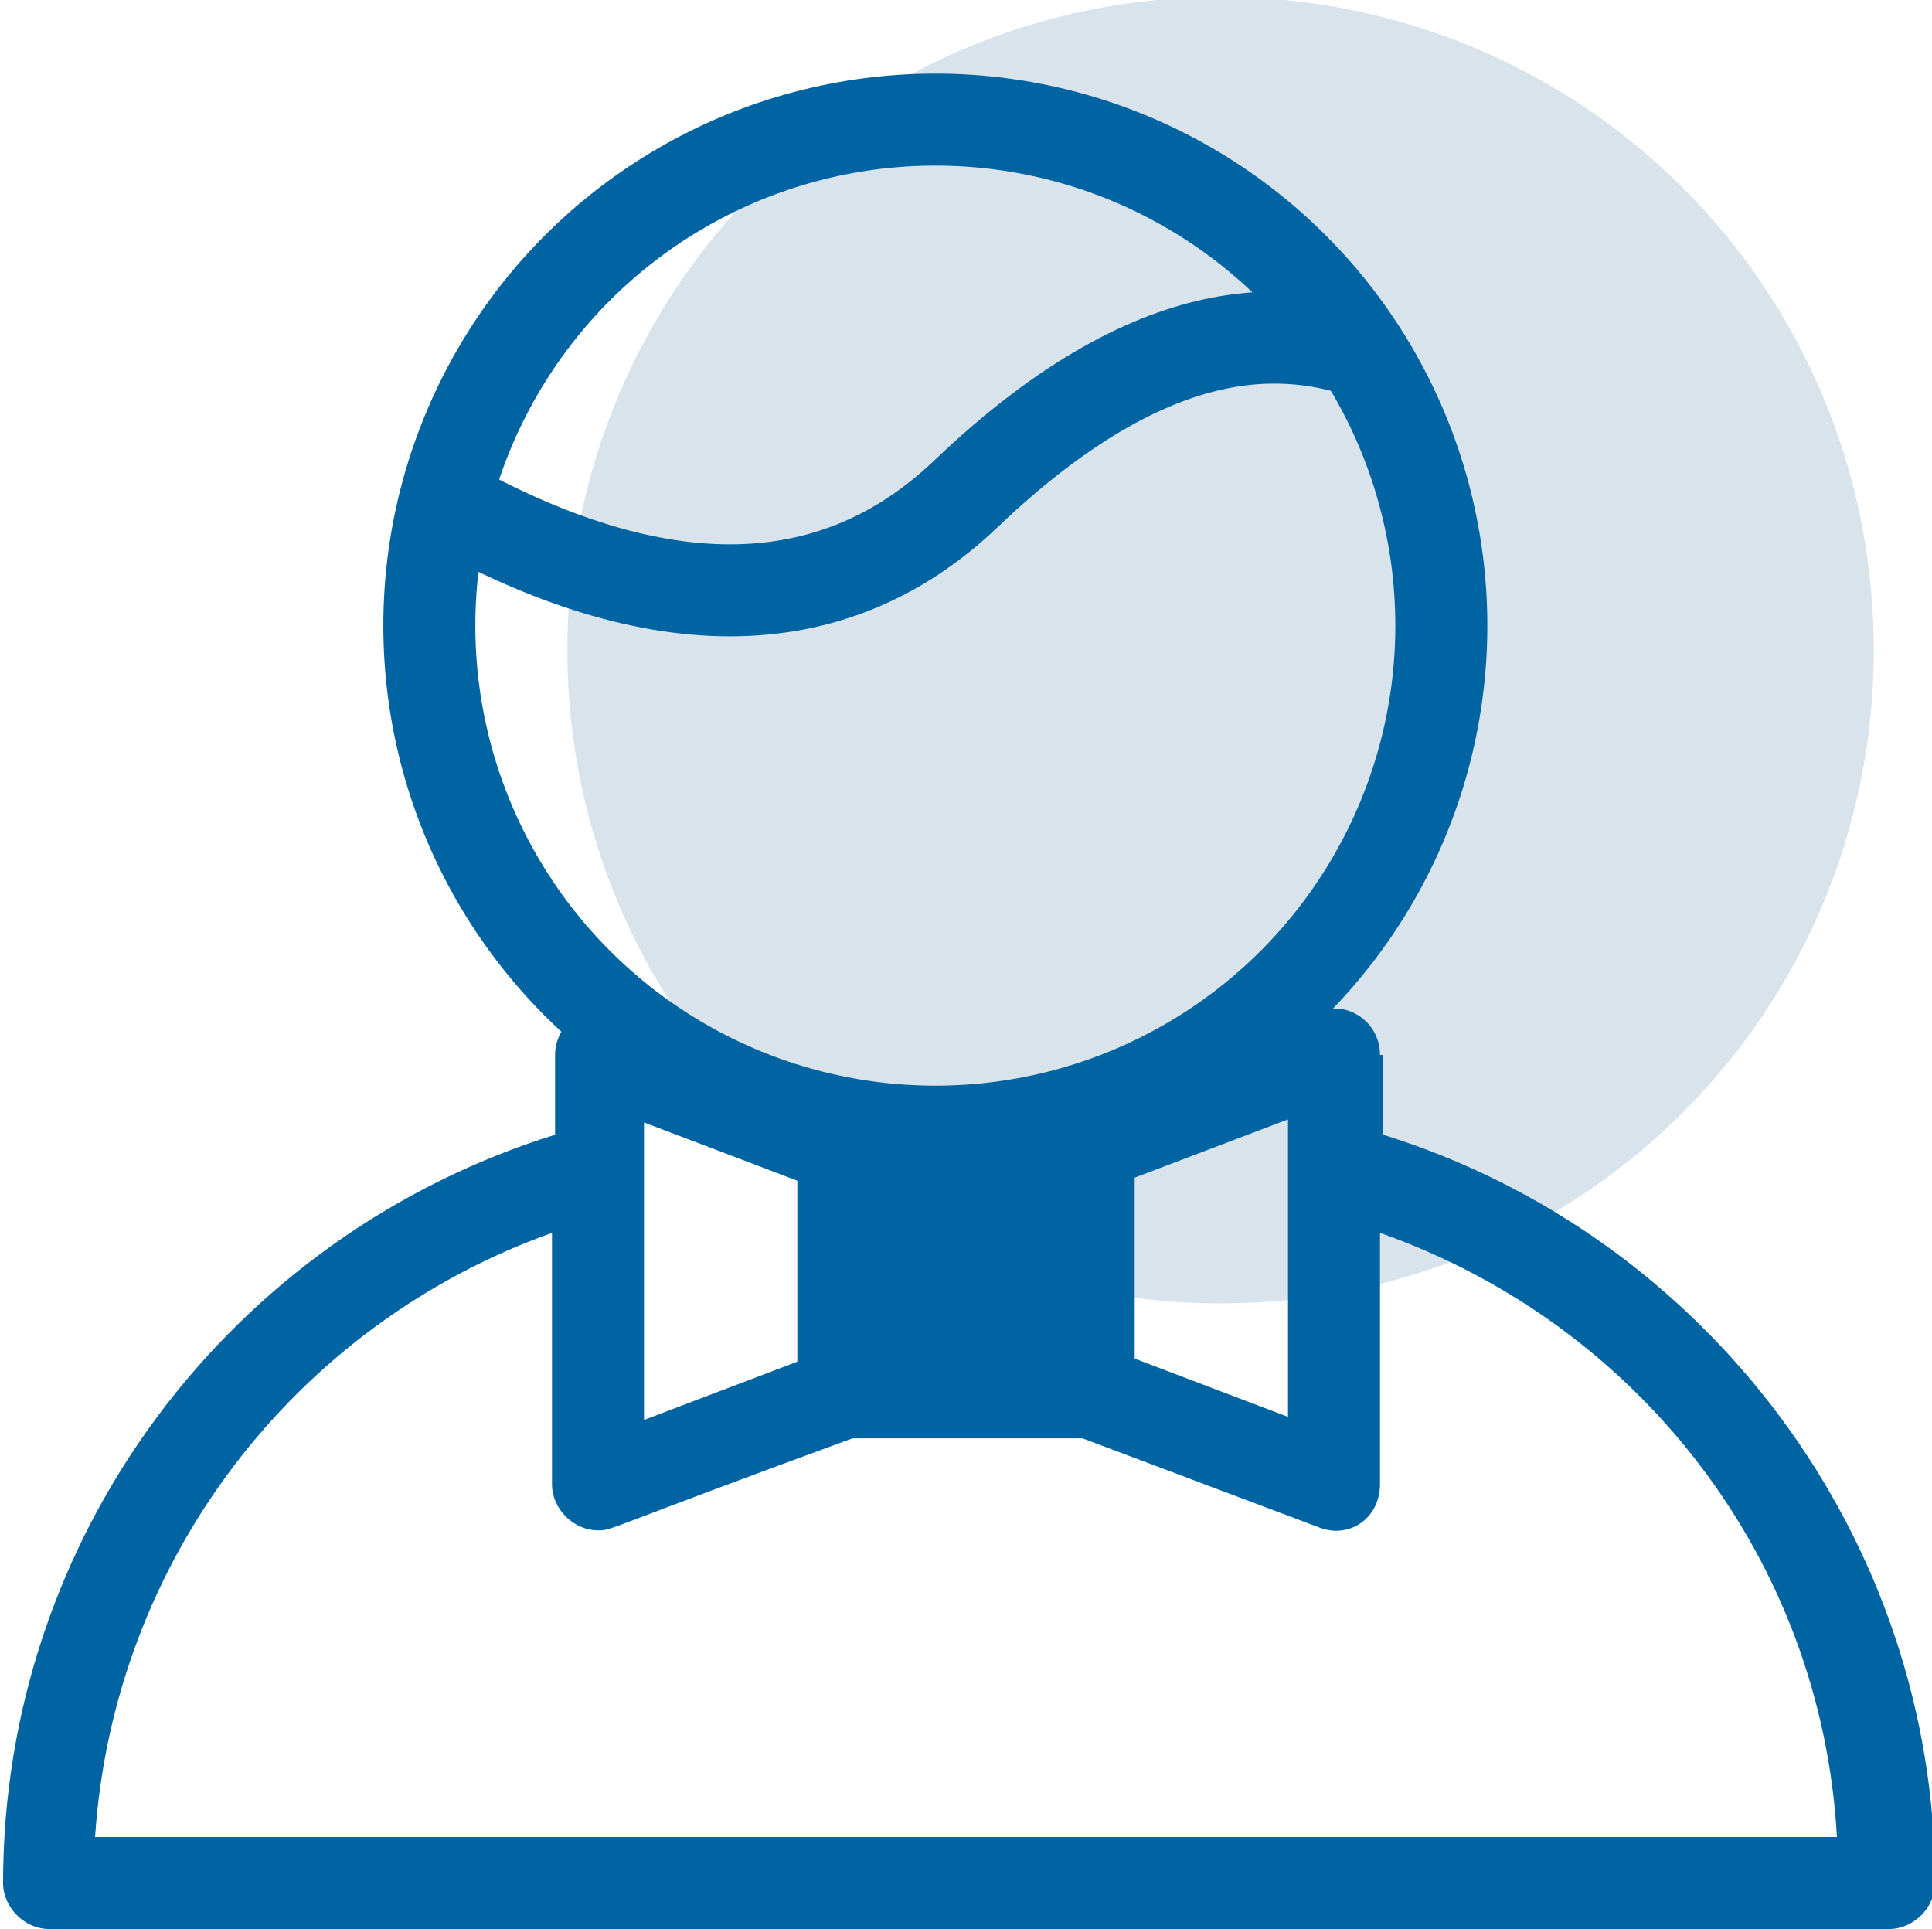
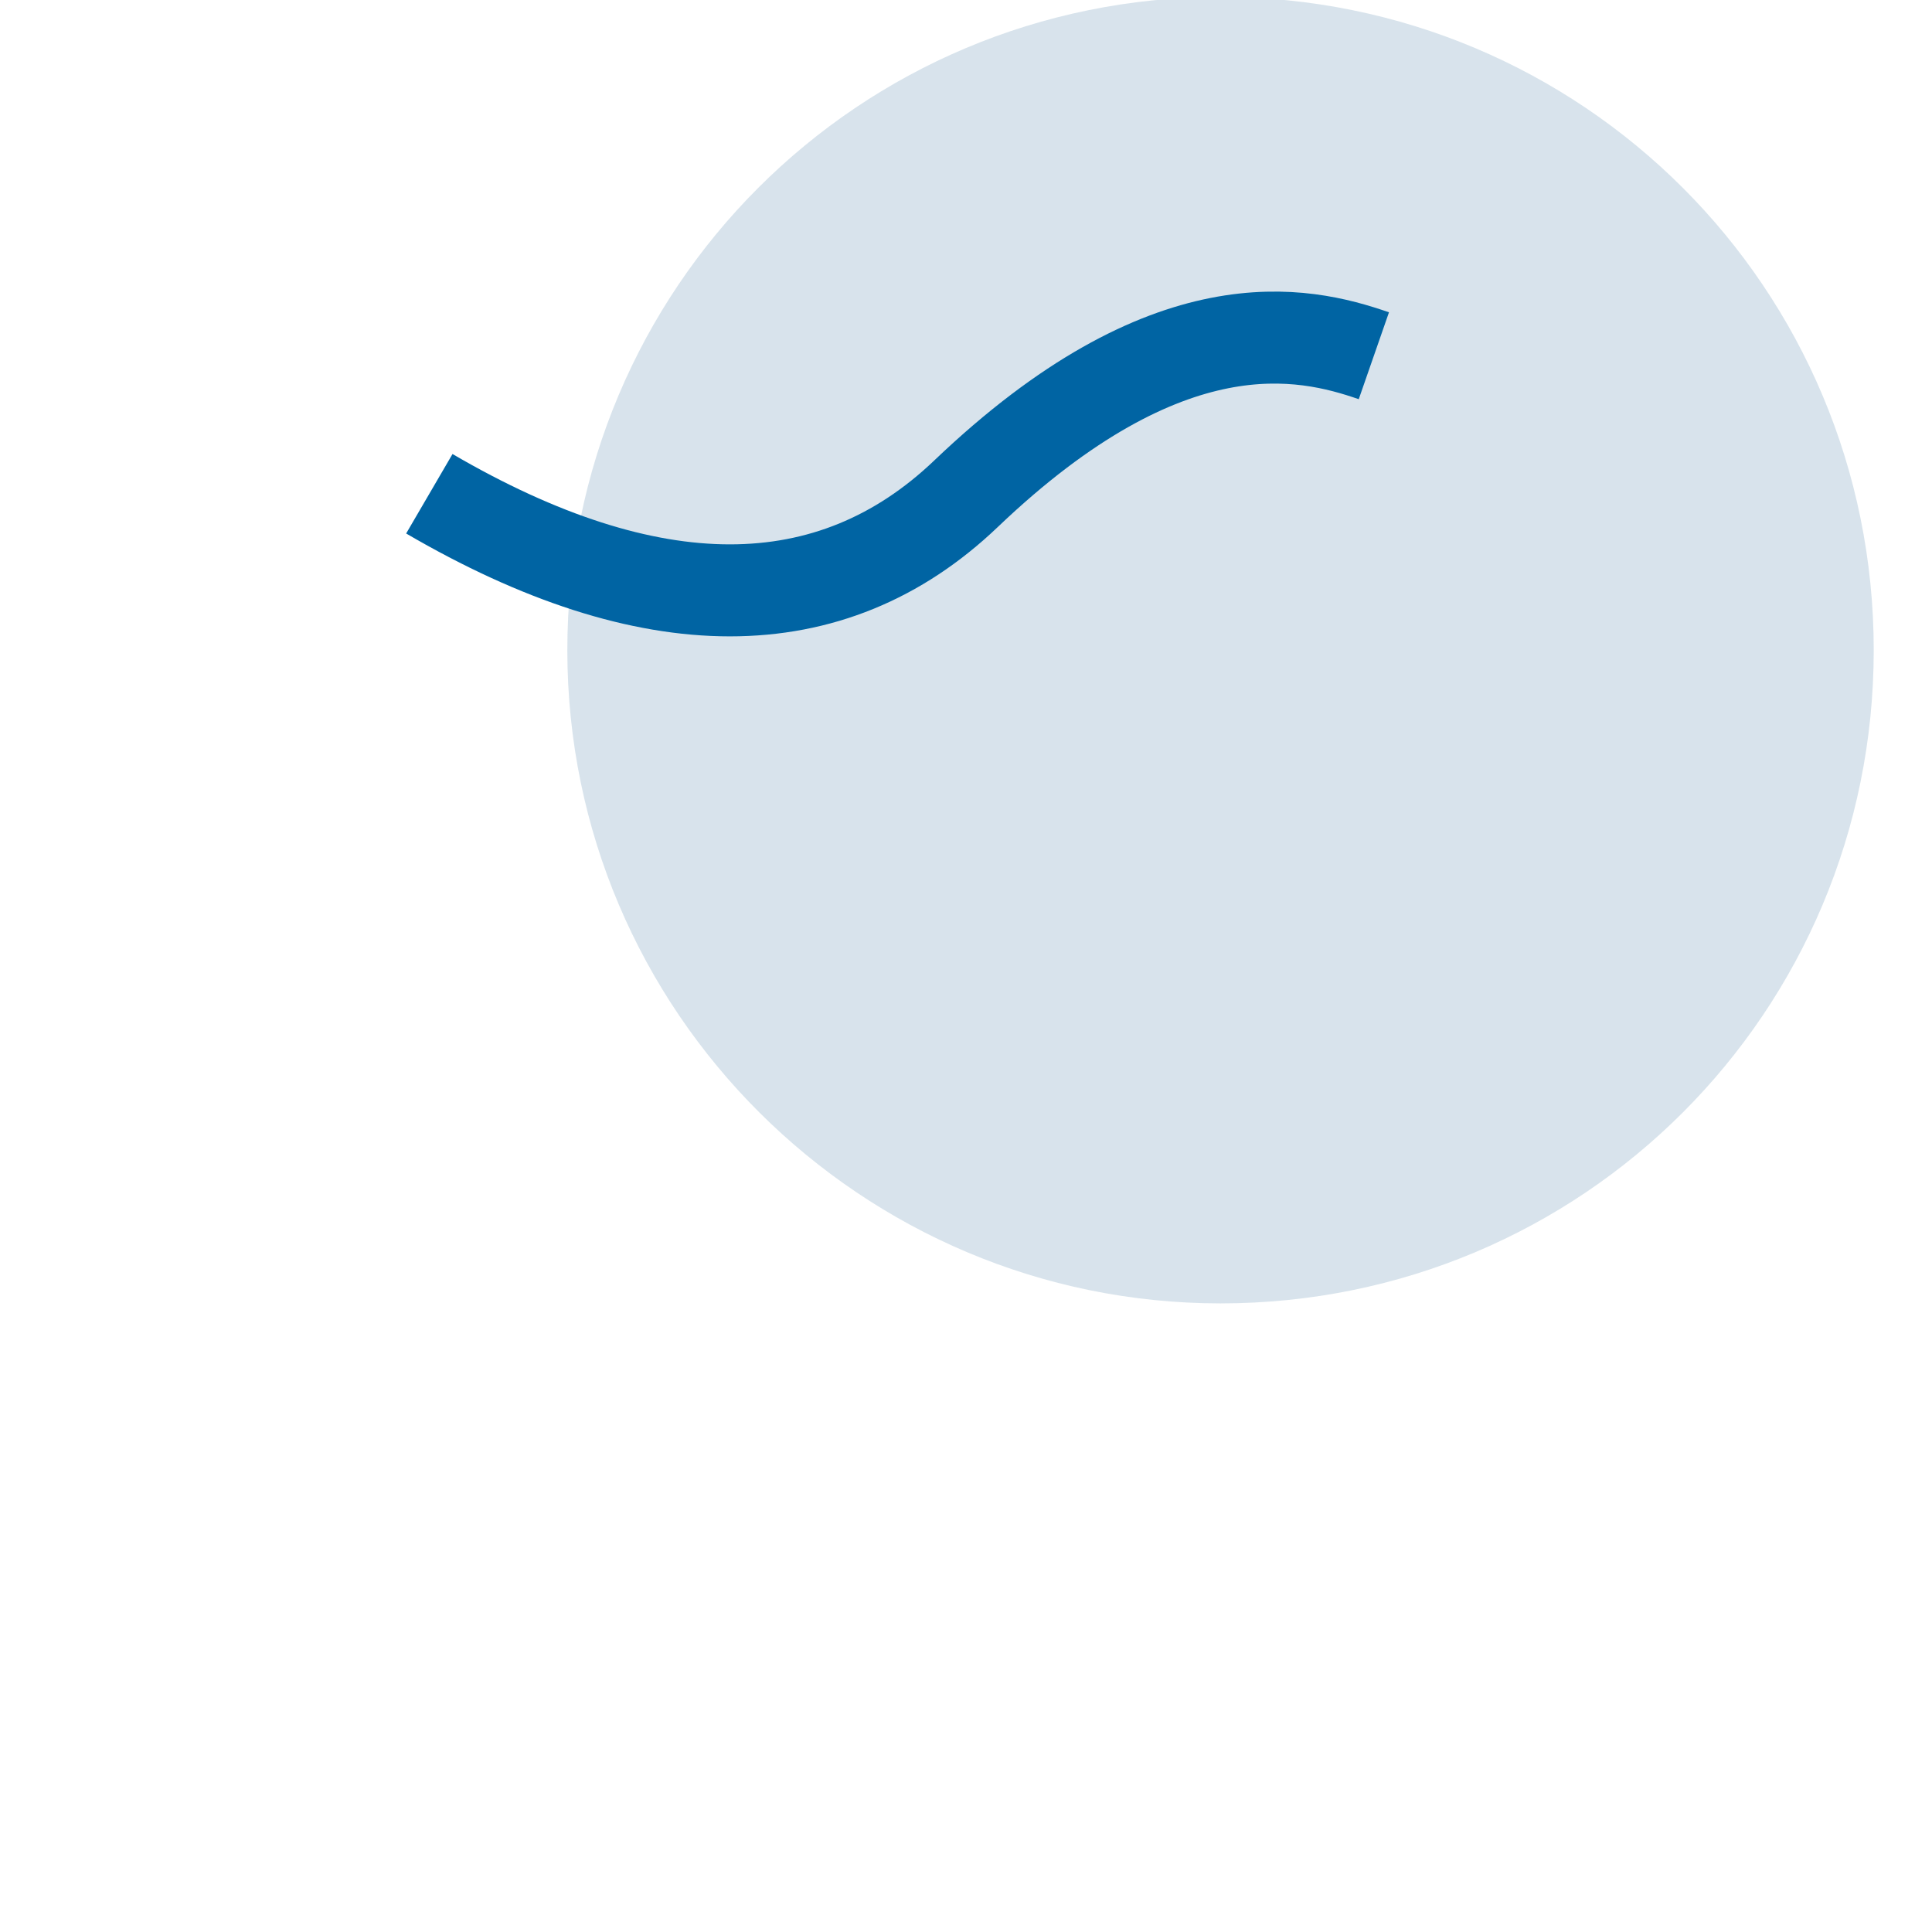
<svg xmlns="http://www.w3.org/2000/svg" version="1.1" id="Capa_1" x="0px" y="0px" viewBox="-228 388 63 62.9" style="enable-background:new -228 388 63 62.9;" xml:space="preserve">
  <style type="text/css">
	.st0{opacity:0.153;}
	.st1{fill:#004B81;}
	.st2{fill:none;stroke:#0064A3;stroke-width:3;}
	.st3{fill:#0064A3;}
</style>
  <title>Staff</title>
  <g id="Staff">
    <g id="Group-27" transform="translate(19, 17)">
      <g id="Group-8" transform="translate(18, 0)" class="st0">
        <path id="Fill-611" class="st1" d="M-225.2,413.5c11.8,0,21.3-9.5,21.3-21.3c0-11.8-9.5-21.3-21.3-21.3     c-11.8,0-21.3,9.5-21.3,21.3C-246.5,404-236.9,413.5-225.2,413.5" />
      </g>
      <g id="Group-3" transform="translate(0, 4)">
-         <circle id="Oval" class="st2" cx="-216.5" cy="387.4" r="16.5" />
-         <path id="Fill-76" class="st3" d="M-243.9,426.9c0.6-9,6.5-16.7,14.9-19.7v8.2c0,0.8,0.7,1.5,1.5,1.5c0.5,0,0.1,0,8.3-3h7.5     l7.7,2.9c1,0.4,2-0.3,2-1.4v-8.2c8.5,3,14.4,10.7,14.9,19.7H-243.9z M-226,403.6l5,1.9v5.9l-5,1.9V403.6z M-218,410.9h5v-5h-5     V410.9z M-210,405.4l5-1.9v9.7l-5-1.9V405.4z M-202,401.4c0-1.1-1.1-1.8-2-1.4l-7.7,2.9h-7.5l-7.7-2.9c-1-0.4-2,0.4-2,1.4v2.6     c-10.6,3.3-18,13.1-18,24.4c0,0.8,0.7,1.5,1.5,1.5h60c0.8,0,1.5-0.7,1.5-1.5c0-11.2-7.4-21.1-18-24.4V401.4z" />
        <path id="Path-3" class="st2" d="M-233,383.1c7.2,4.2,13.1,4.2,17.5,0c6.6-6.3,11-5.3,13.3-4.5" />
      </g>
    </g>
  </g>
</svg>